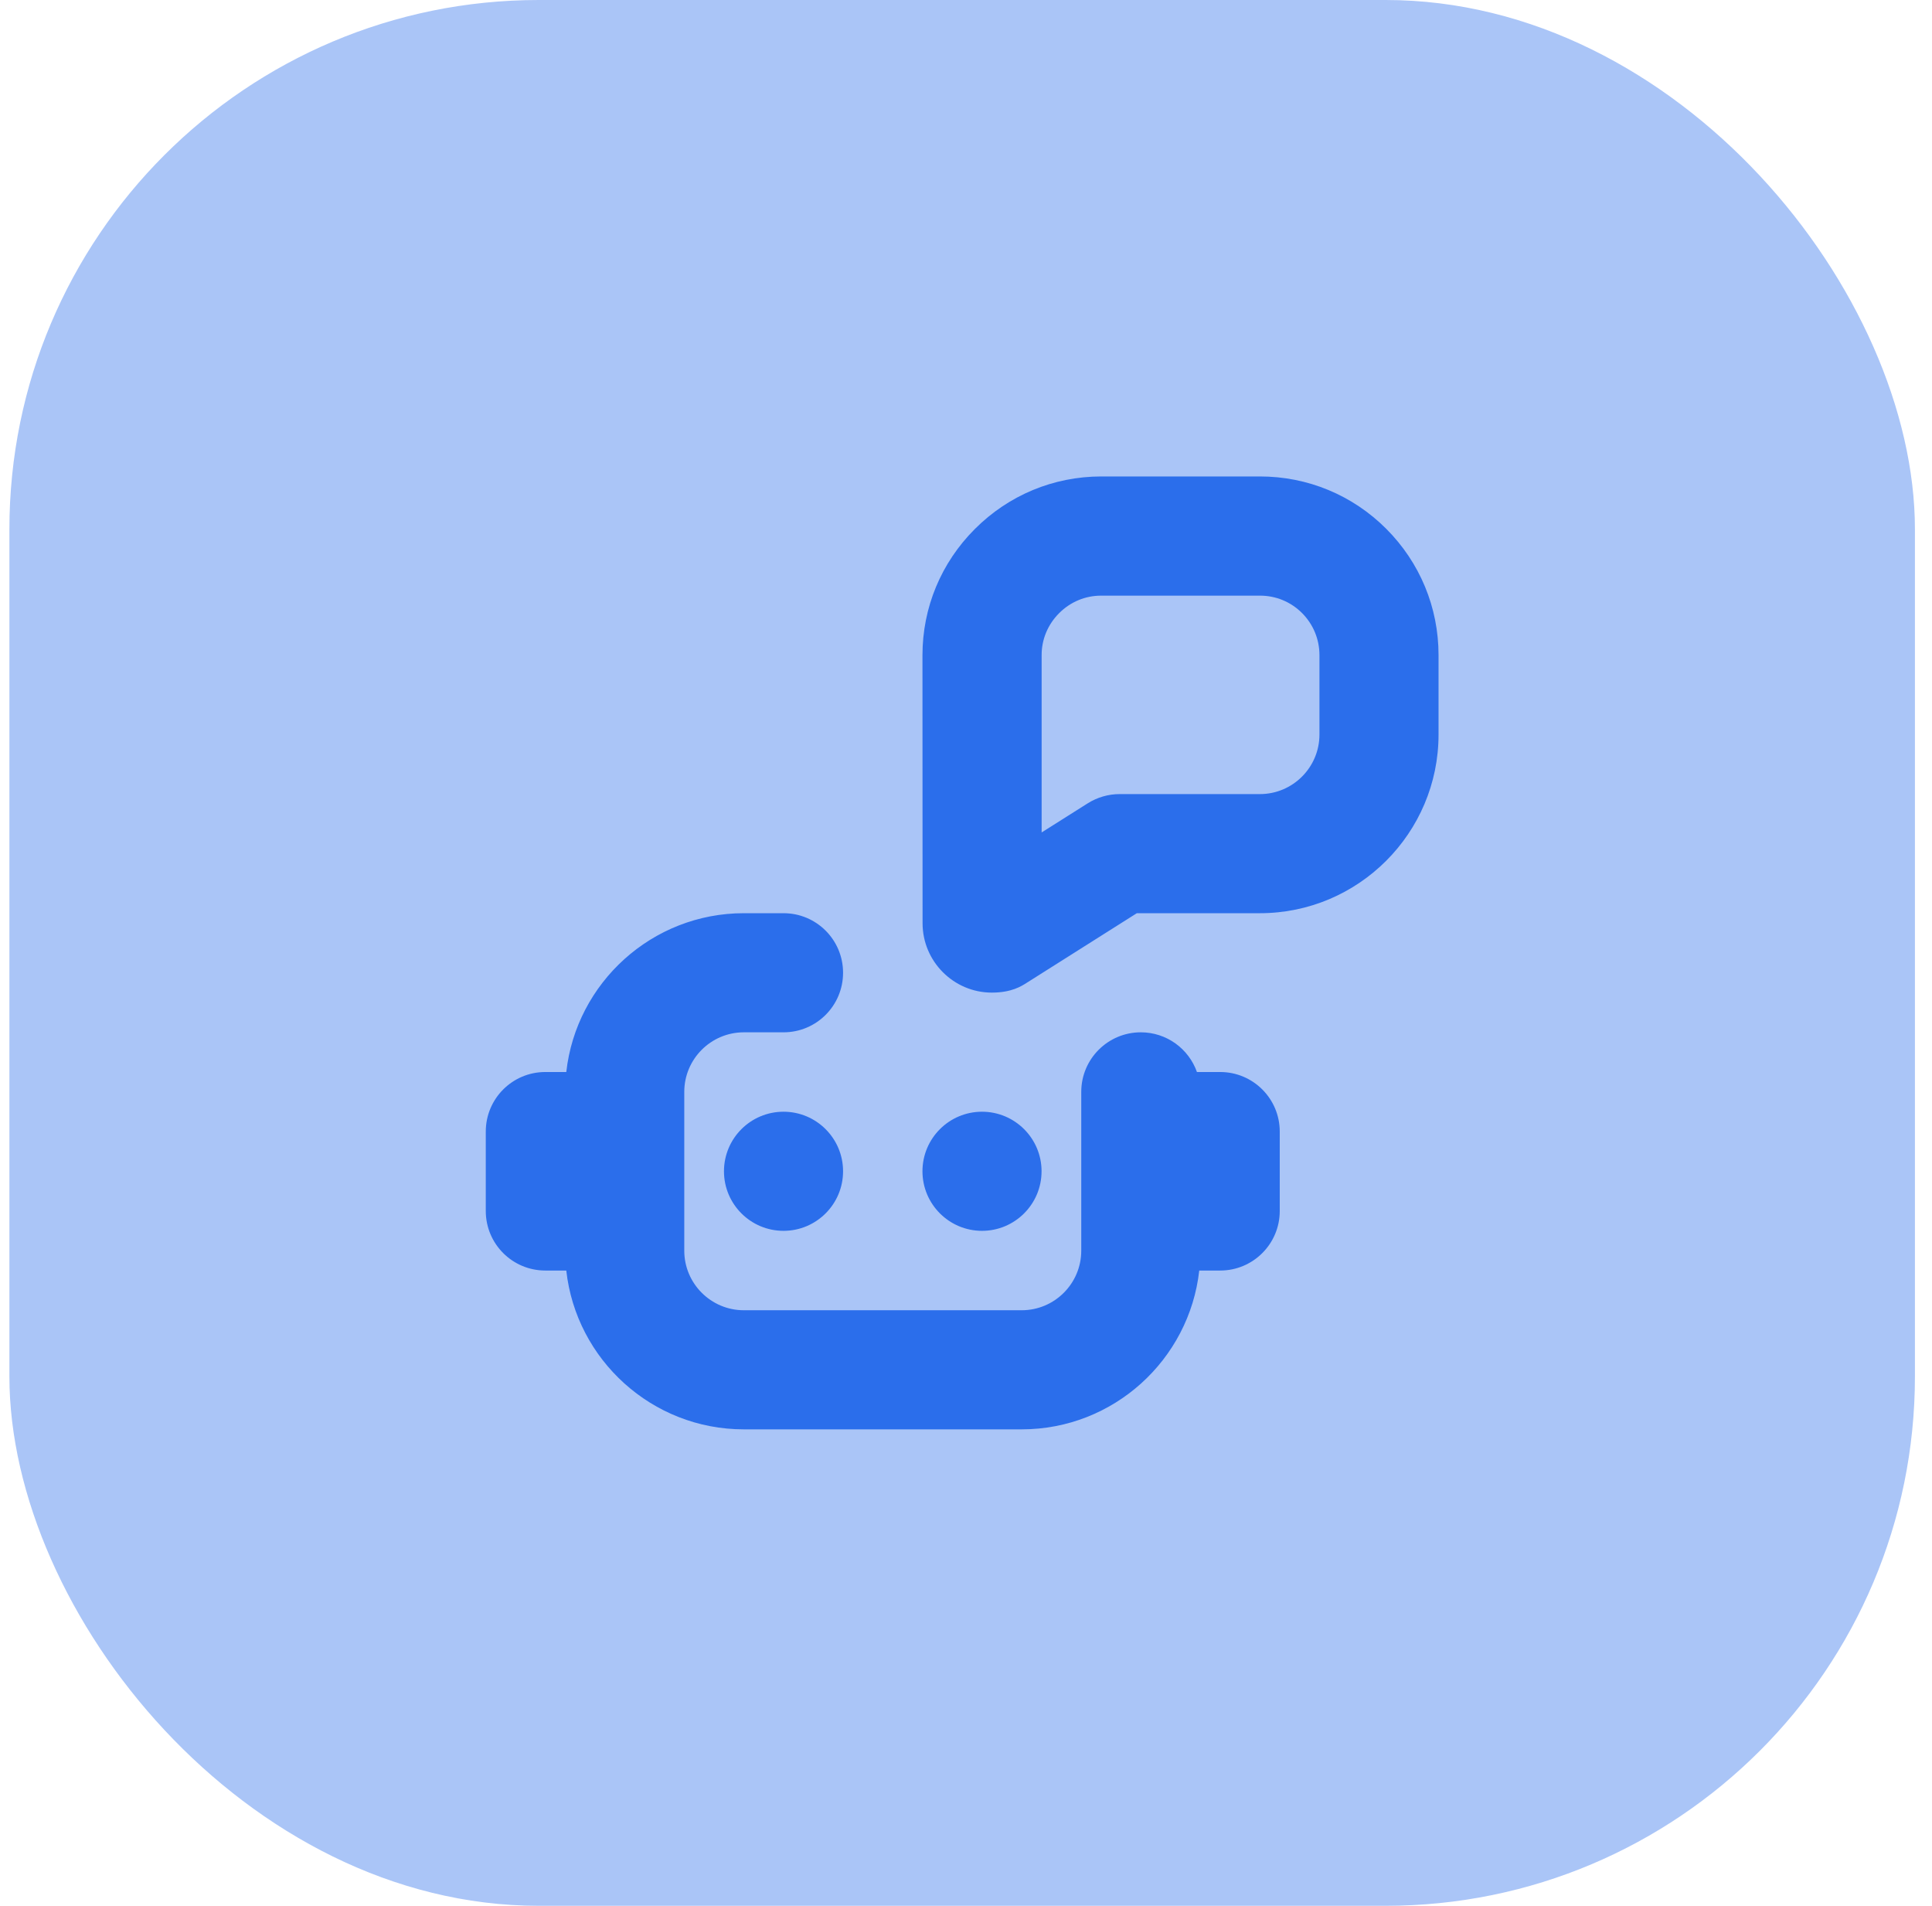
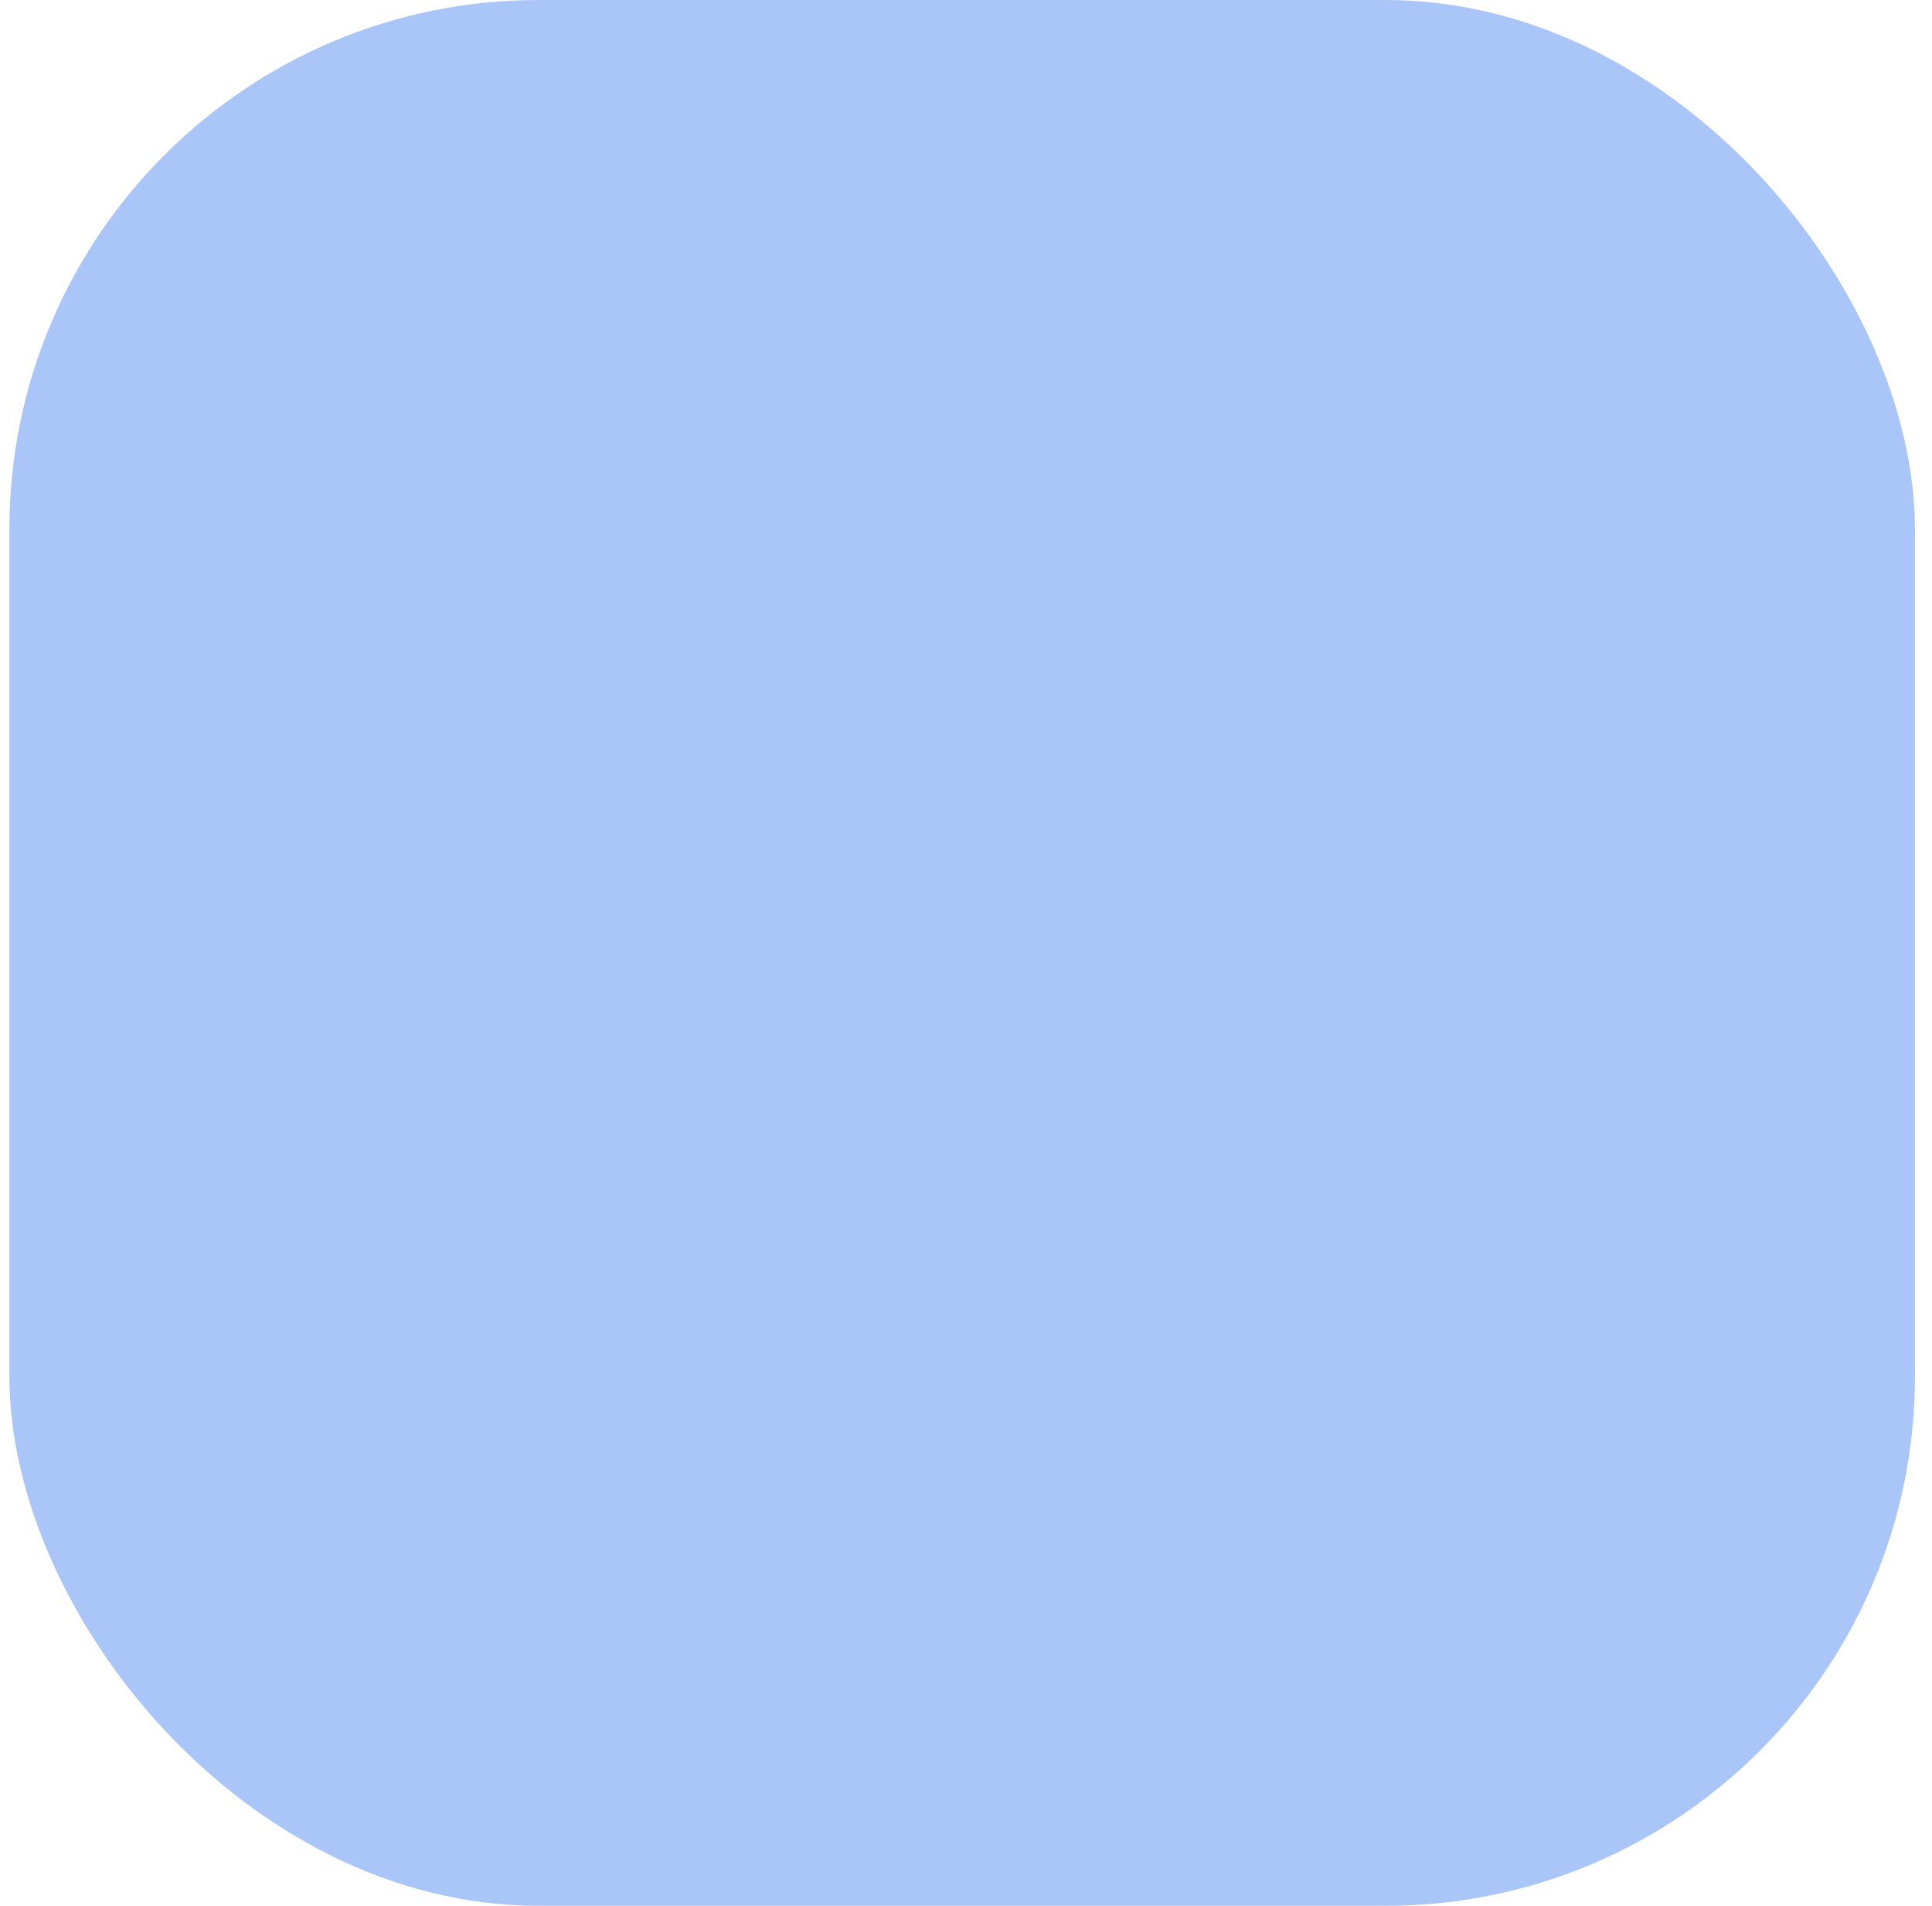
<svg xmlns="http://www.w3.org/2000/svg" width="73" height="72" viewBox="0 0 73 72" fill="none">
  <rect x="0.355" width="72" height="72" rx="20" fill="#AAC5F7" />
  <g clip-path="url(#clip0_2_89)">
-     <path d="M52.378 19.977C51.102 18.702 49.408 18 47.605 18H41.605C39.806 18.003 38.113 18.706 36.835 19.985C35.557 21.262 34.855 22.956 34.855 24.755L34.859 34.878C34.859 36.322 36.034 37.5 37.477 37.5C38.228 37.5 38.605 37.249 38.783 37.137L42.955 34.5H47.605C51.327 34.5 54.355 31.471 54.355 27.75V24.75C54.355 22.947 53.651 21.252 52.378 19.977ZM49.855 27.75C49.855 28.991 48.846 30 47.605 30H42.304C41.878 30 41.461 30.122 41.101 30.348L39.358 31.449V24.755C39.355 24.159 39.59 23.595 40.018 23.166C40.446 22.737 41.008 22.503 41.606 22.503H47.605C48.205 22.502 48.77 22.734 49.197 23.16C49.621 23.586 49.855 24.15 49.855 24.752V27.75ZM48.355 42.75V45.75C48.355 46.993 47.347 48 46.105 48H45.313C44.938 51.37 42.073 54 38.605 54H28.105C24.637 54 21.77 51.37 21.397 48H20.605C19.361 48 18.355 46.993 18.355 45.75V42.75C18.355 41.507 19.361 40.5 20.605 40.5H21.397C21.772 37.13 24.637 34.5 28.105 34.5H29.605C30.849 34.5 31.855 35.507 31.855 36.75C31.855 37.993 30.849 39 29.605 39H28.105C26.864 39 25.855 40.01 25.855 41.25V47.25C25.855 48.49 26.864 49.5 28.105 49.5H38.605C39.846 49.5 40.855 48.49 40.855 47.25V41.25C40.855 40.007 41.863 39 43.105 39C44.084 39 44.917 39.626 45.226 40.5H46.105C47.347 40.5 48.355 41.507 48.355 42.75ZM37.105 46.5C35.863 46.5 34.855 45.492 34.855 44.25C34.855 43.008 35.863 42 37.105 42C38.347 42 39.355 43.008 39.355 44.25C39.355 45.492 38.347 46.5 37.105 46.5ZM31.855 44.25C31.855 45.492 30.847 46.5 29.605 46.5C28.363 46.5 27.355 45.492 27.355 44.25C27.355 43.008 28.363 42 29.605 42C30.847 42 31.855 43.008 31.855 44.25Z" fill="#2B6EEB" />
-   </g>
+     </g>
  <defs>
    <clipPath id="clip0_2_89">
      <rect width="36" height="36" fill="white" transform="translate(18.355 18)" />
    </clipPath>
  </defs>
</svg>